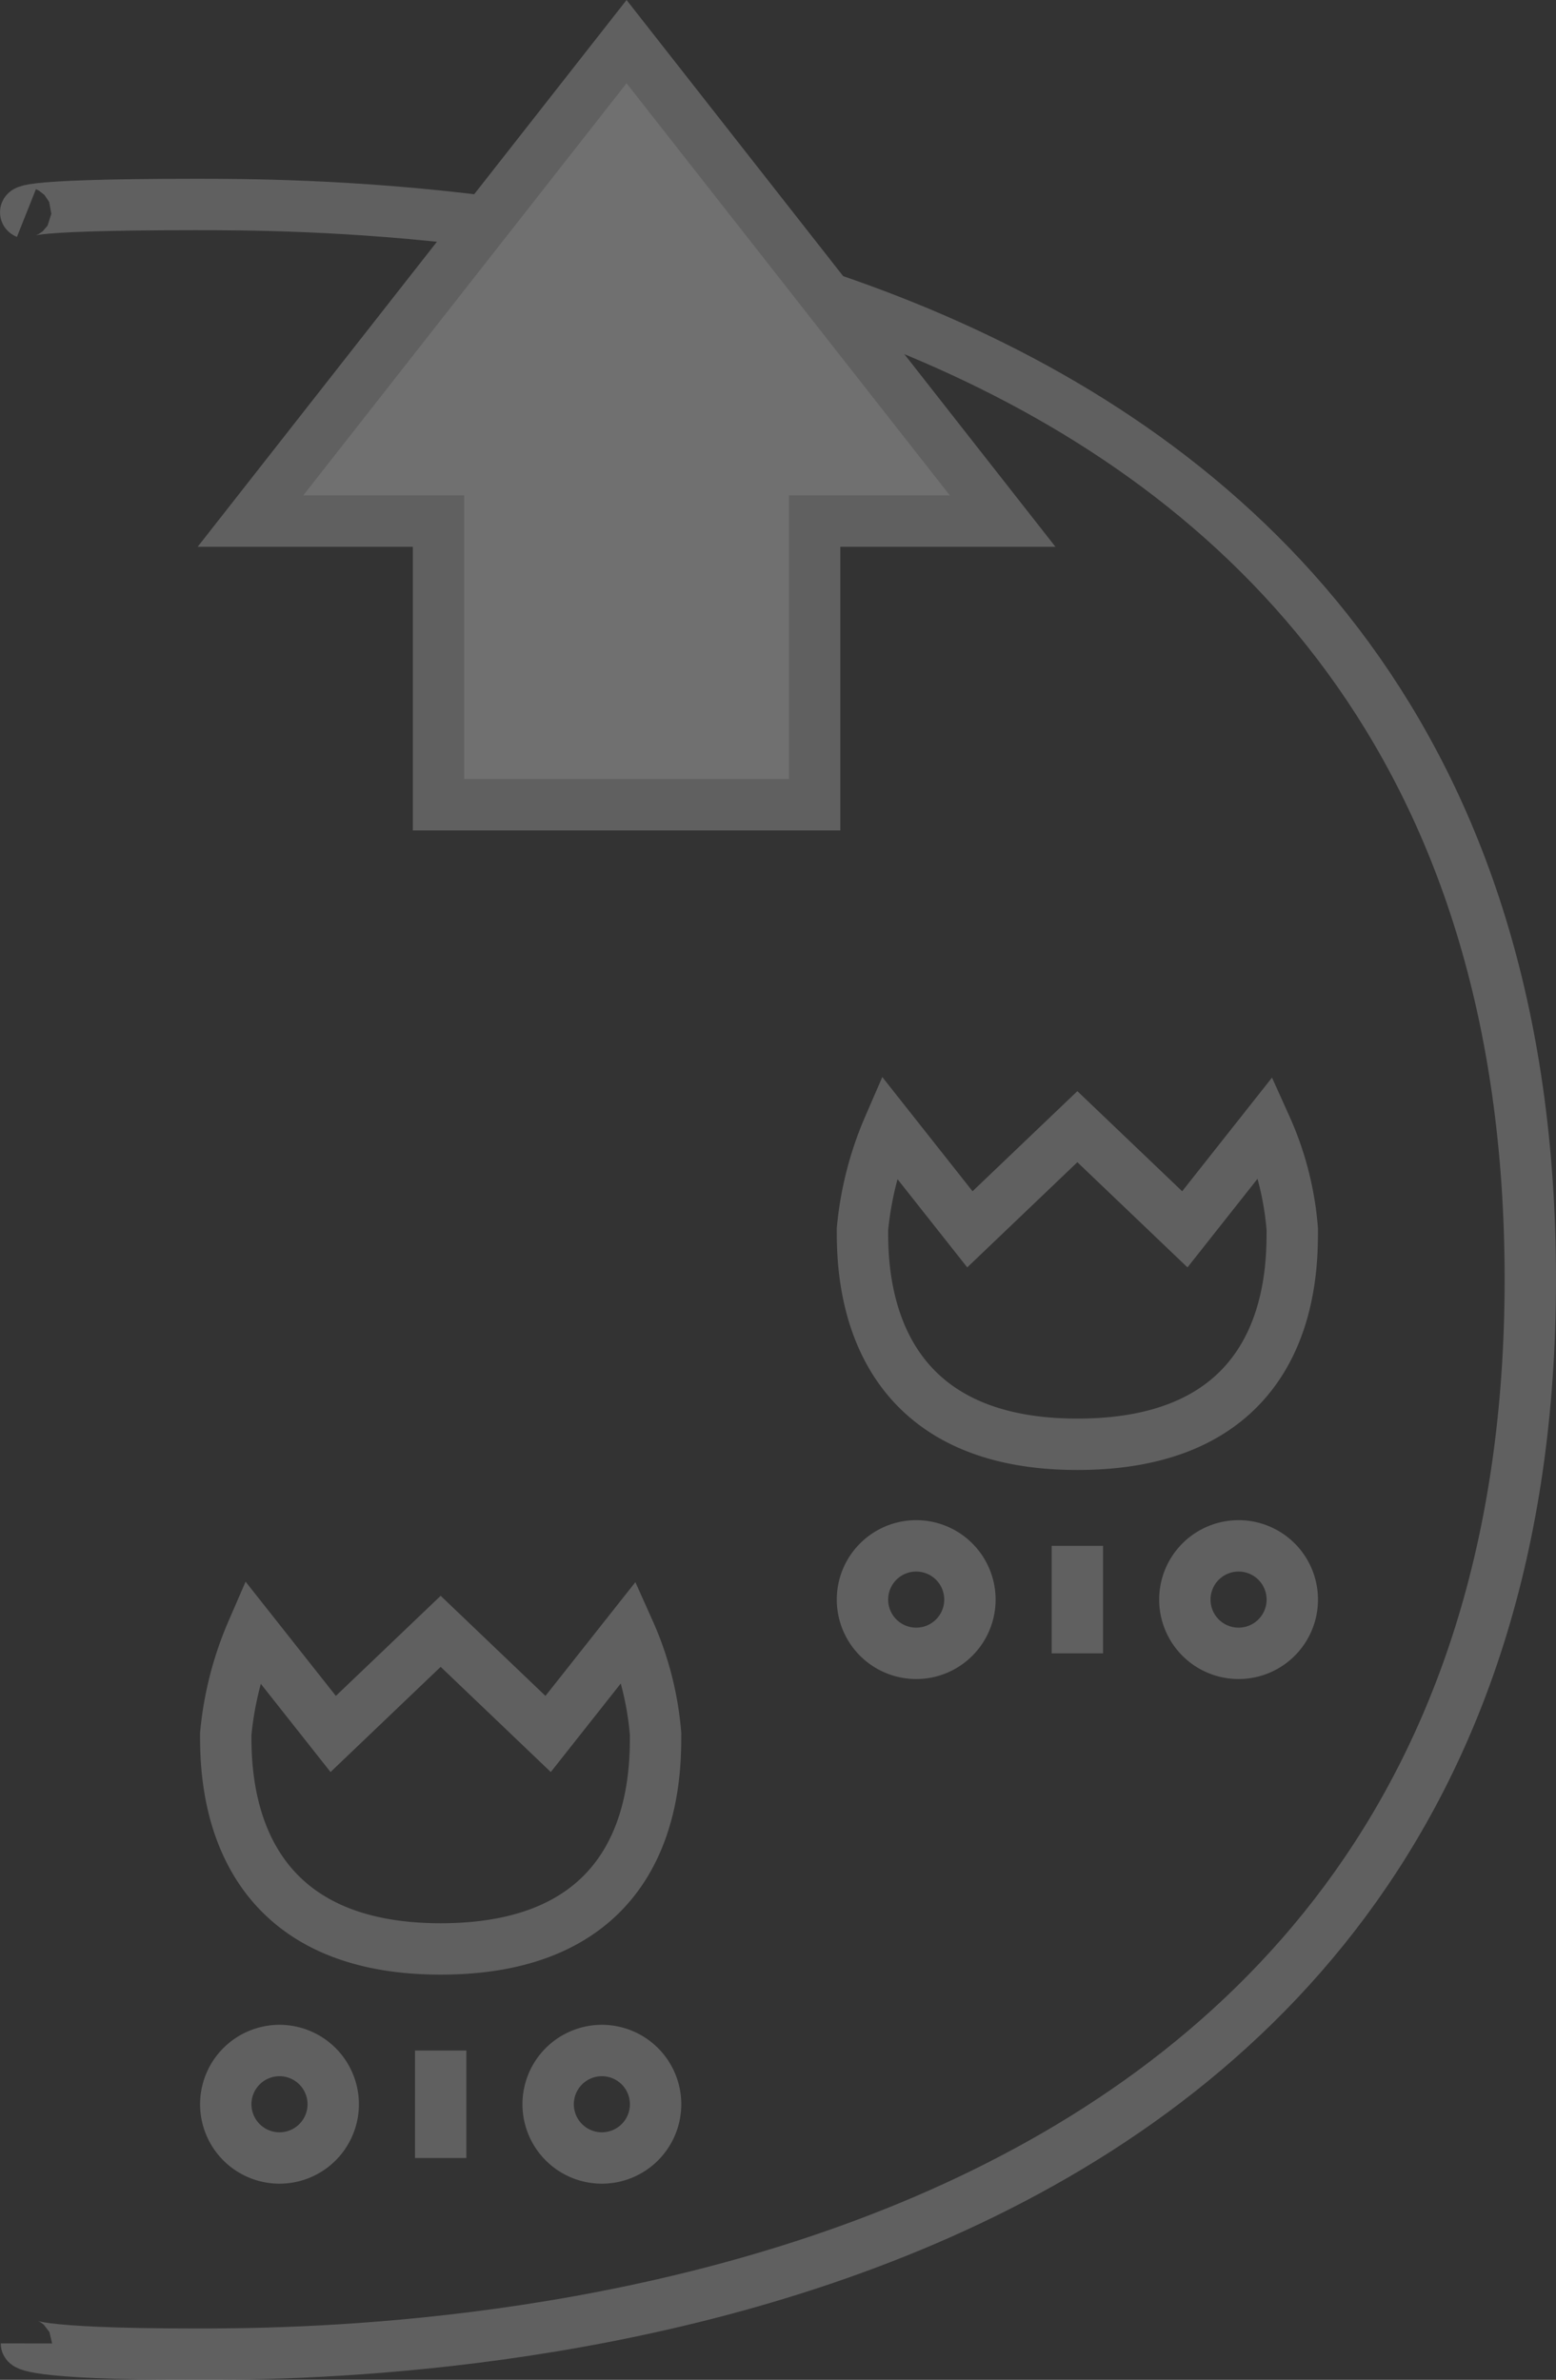
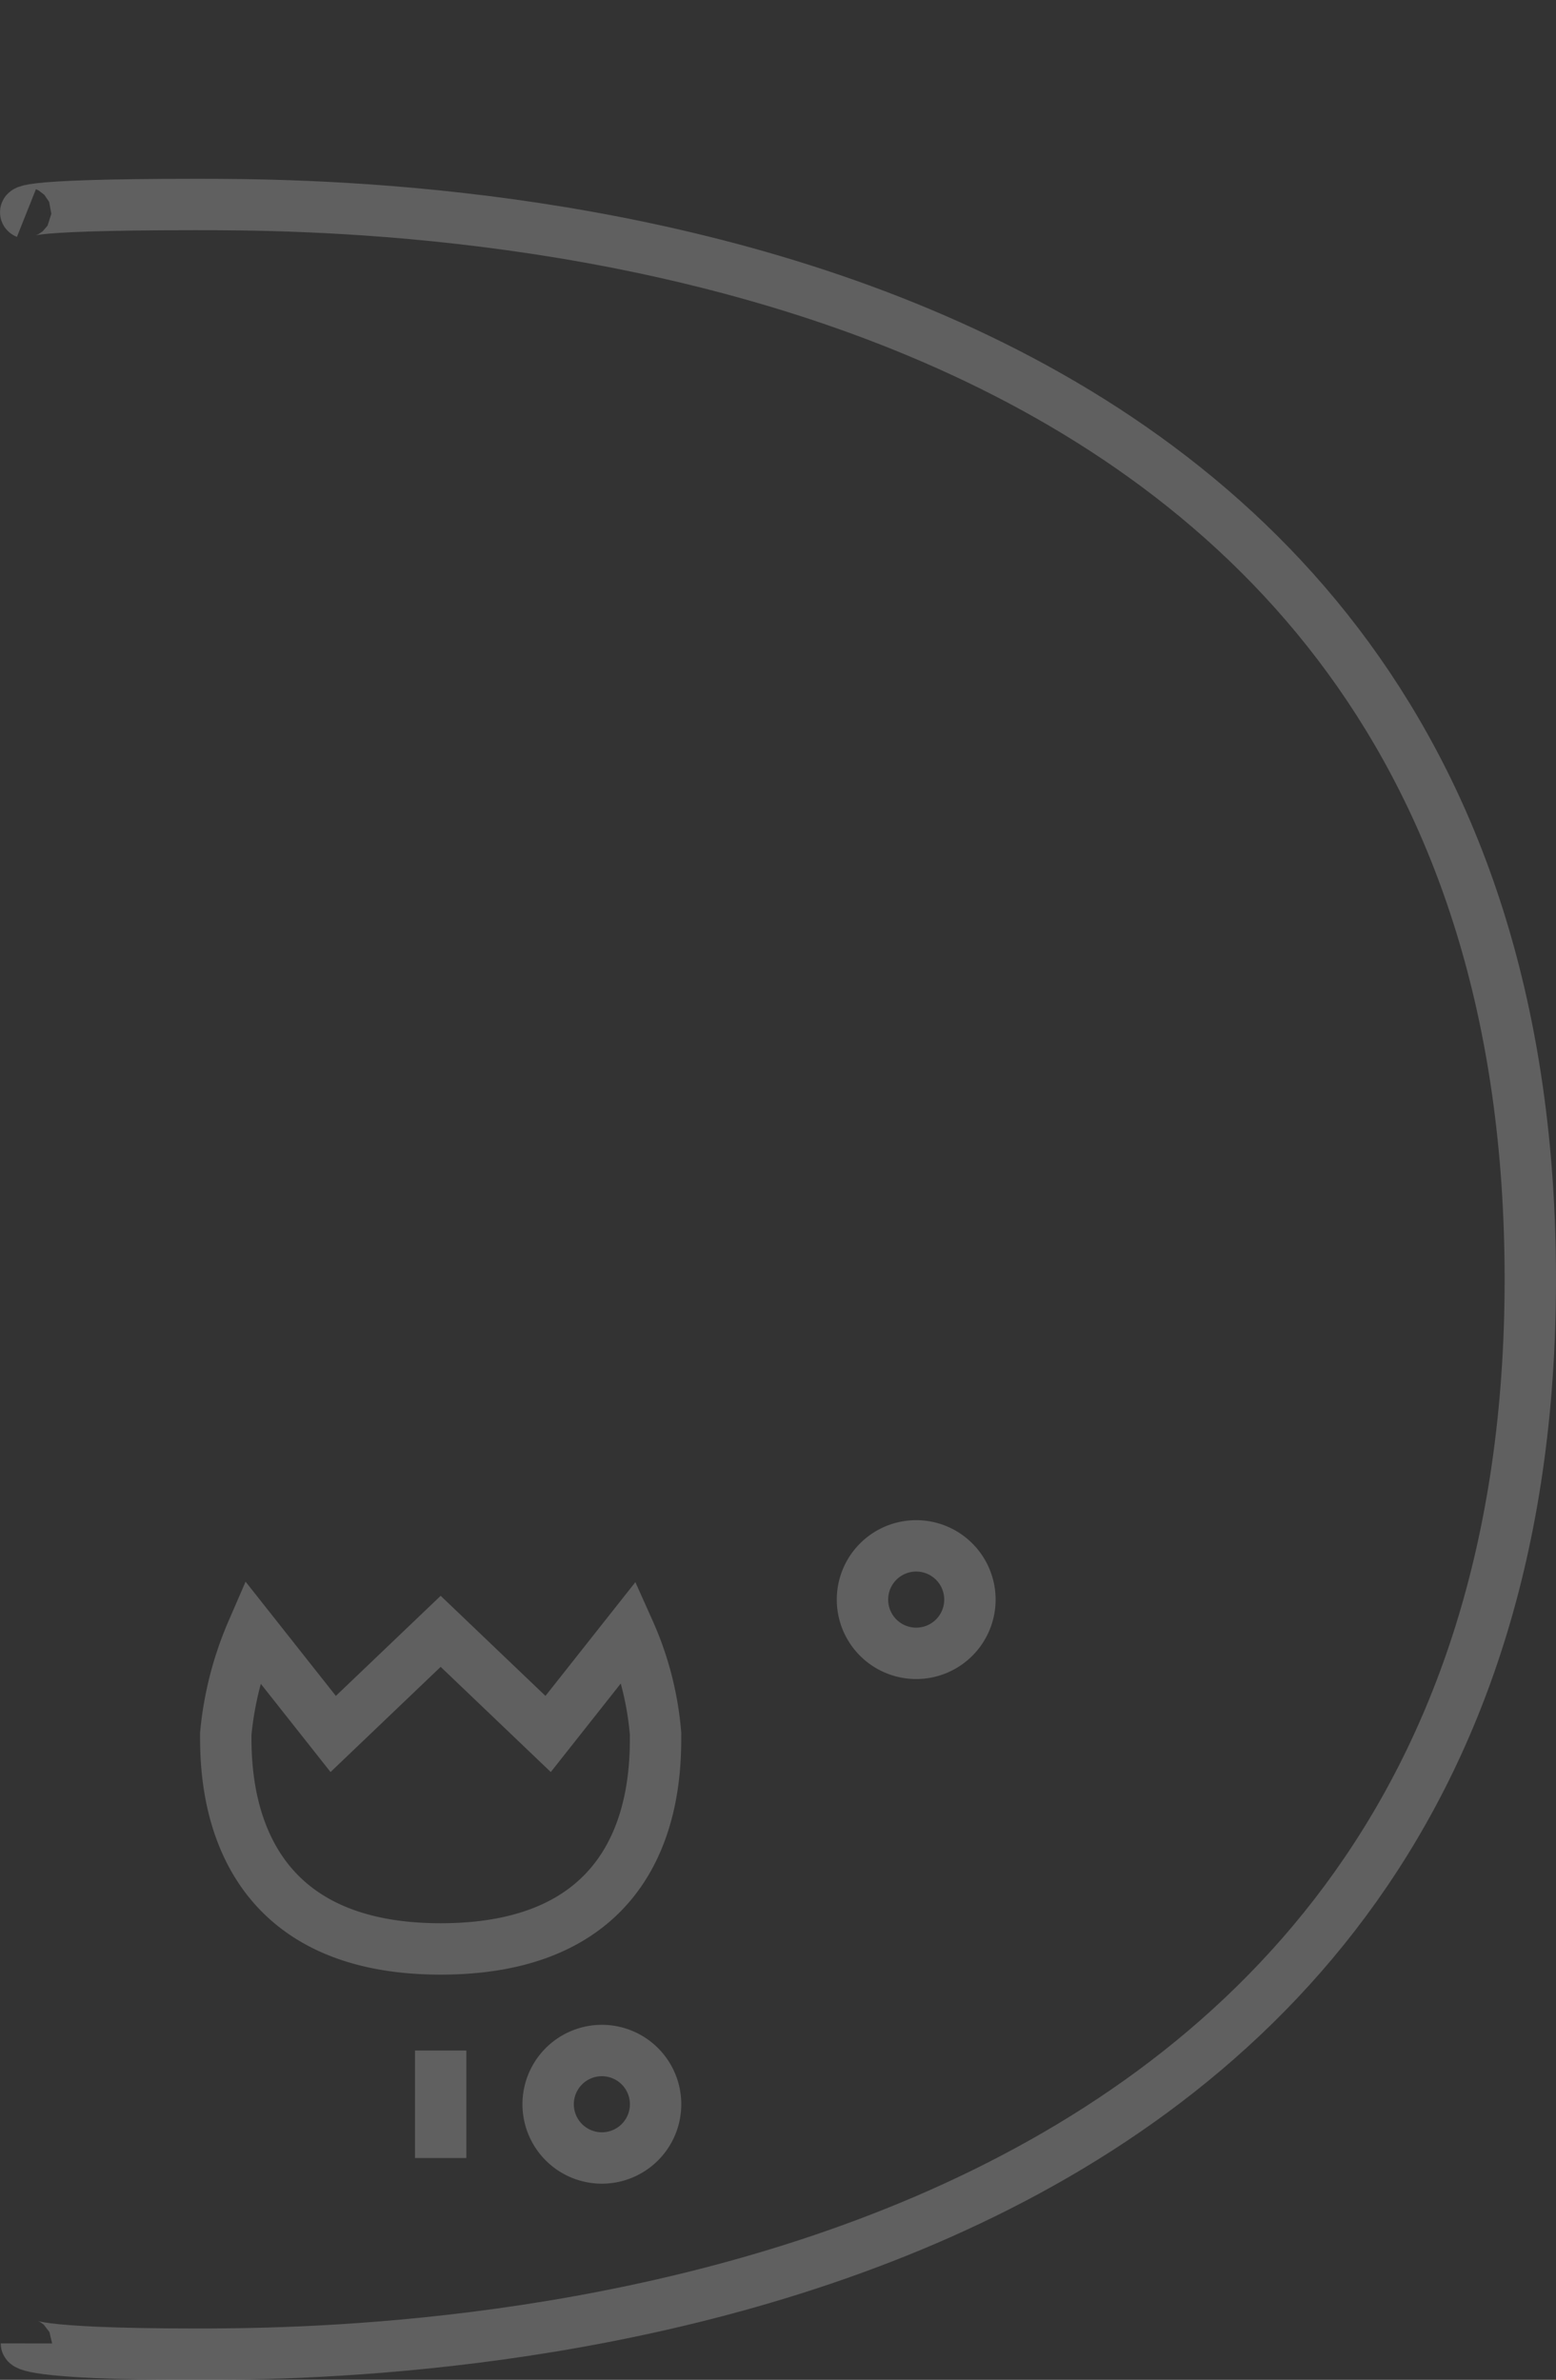
<svg xmlns="http://www.w3.org/2000/svg" width="90.857" height="138.93" viewBox="0 0 90.857 138.93">
  <rect x="0" y="0" width="90.857" height="138.93" fill="#333333" stroke="none" />
  <g id="bg_estate" transform="translate(1.004 1.62)" opacity="0.3">
    <g id="事業内容" transform="translate(0.496 0.81)">
      <path id="パス_54" data-name="パス 54" d="M.539,4.342s-1.255-.5,9.851-.5,77.963,0,77.963,62.747S20.242,129.334,10.39,129.334s-9.851-.627-9.851-.627" transform="translate(-0.496 5.666)" fill="rgba(0,0,0,0)" stroke="#c9c9c9" stroke-miterlimit="10" stroke-width="3" />
-       <path id="パス_55" data-name="パス 55" d="M48.6,28.8,26.641.81,4.68,28.8H15.661V45.36H37.622V28.8Z" transform="translate(8.445 -0.81)" fill="#fff" stroke="#c9c9c9" stroke-miterlimit="10" stroke-width="3" />
      <path id="パス_56" data-name="パス 56" d="M5.757,30.39l4.737,5.992,6.275-5.992,6.275,5.992,4.737-5.992a18.291,18.291,0,0,1,1.537,5.992c0,2.573,0,12.549-12.549,12.549S4.22,38.767,4.22,36.382A19.671,19.671,0,0,1,5.757,30.39Z" transform="translate(7.462 62.413)" fill="rgba(0,0,0,0)" stroke="#c9c9c9" stroke-miterlimit="10" stroke-width="3" />
      <line id="線_1" data-name="線 1" y2="6.275" transform="translate(24.232 117.274)" fill="none" stroke="#c9c9c9" stroke-miterlimit="10" stroke-width="3" />
-       <path id="パス_57" data-name="パス 57" d="M10.495,41.327A3.137,3.137,0,1,1,7.357,38.19,3.137,3.137,0,0,1,10.495,41.327Z" transform="translate(7.462 79.084)" fill="rgba(0,0,0,0)" stroke="#c9c9c9" stroke-miterlimit="10" stroke-width="3" />
      <path id="パス_58" data-name="パス 58" d="M16.495,41.327a3.137,3.137,0,1,1-3.137-3.137A3.137,3.137,0,0,1,16.495,41.327Z" transform="translate(20.286 79.084)" fill="rgba(0,0,0,0)" stroke="#c9c9c9" stroke-miterlimit="10" stroke-width="3" />
-       <path id="パス_59" data-name="パス 59" d="M17.607,21l4.737,5.992L28.619,21l6.275,5.992L39.631,21a18.009,18.009,0,0,1,1.537,5.992c0,2.573,0,12.549-12.549,12.549S16.07,29.377,16.07,26.992A19.671,19.671,0,0,1,17.607,21Z" transform="translate(32.79 42.343)" fill="rgba(0,0,0,0)" stroke="#c9c9c9" stroke-miterlimit="10" stroke-width="3" />
-       <line id="線_2" data-name="線 2" y2="6.275" transform="translate(61.409 87.814)" fill="none" stroke="#c9c9c9" stroke-miterlimit="10" stroke-width="3" />
      <path id="パス_60" data-name="パス 60" d="M22.345,31.937A3.137,3.137,0,1,1,19.207,28.8,3.137,3.137,0,0,1,22.345,31.937Z" transform="translate(32.79 59.014)" fill="rgba(0,0,0,0)" stroke="#c9c9c9" stroke-miterlimit="10" stroke-width="3" />
-       <path id="パス_61" data-name="パス 61" d="M28.345,31.937A3.137,3.137,0,1,1,25.207,28.8,3.137,3.137,0,0,1,28.345,31.937Z" transform="translate(45.614 59.014)" fill="rgba(0,0,0,0)" stroke="#c9c9c9" stroke-miterlimit="10" stroke-width="3" />
    </g>
  </g>
</svg>